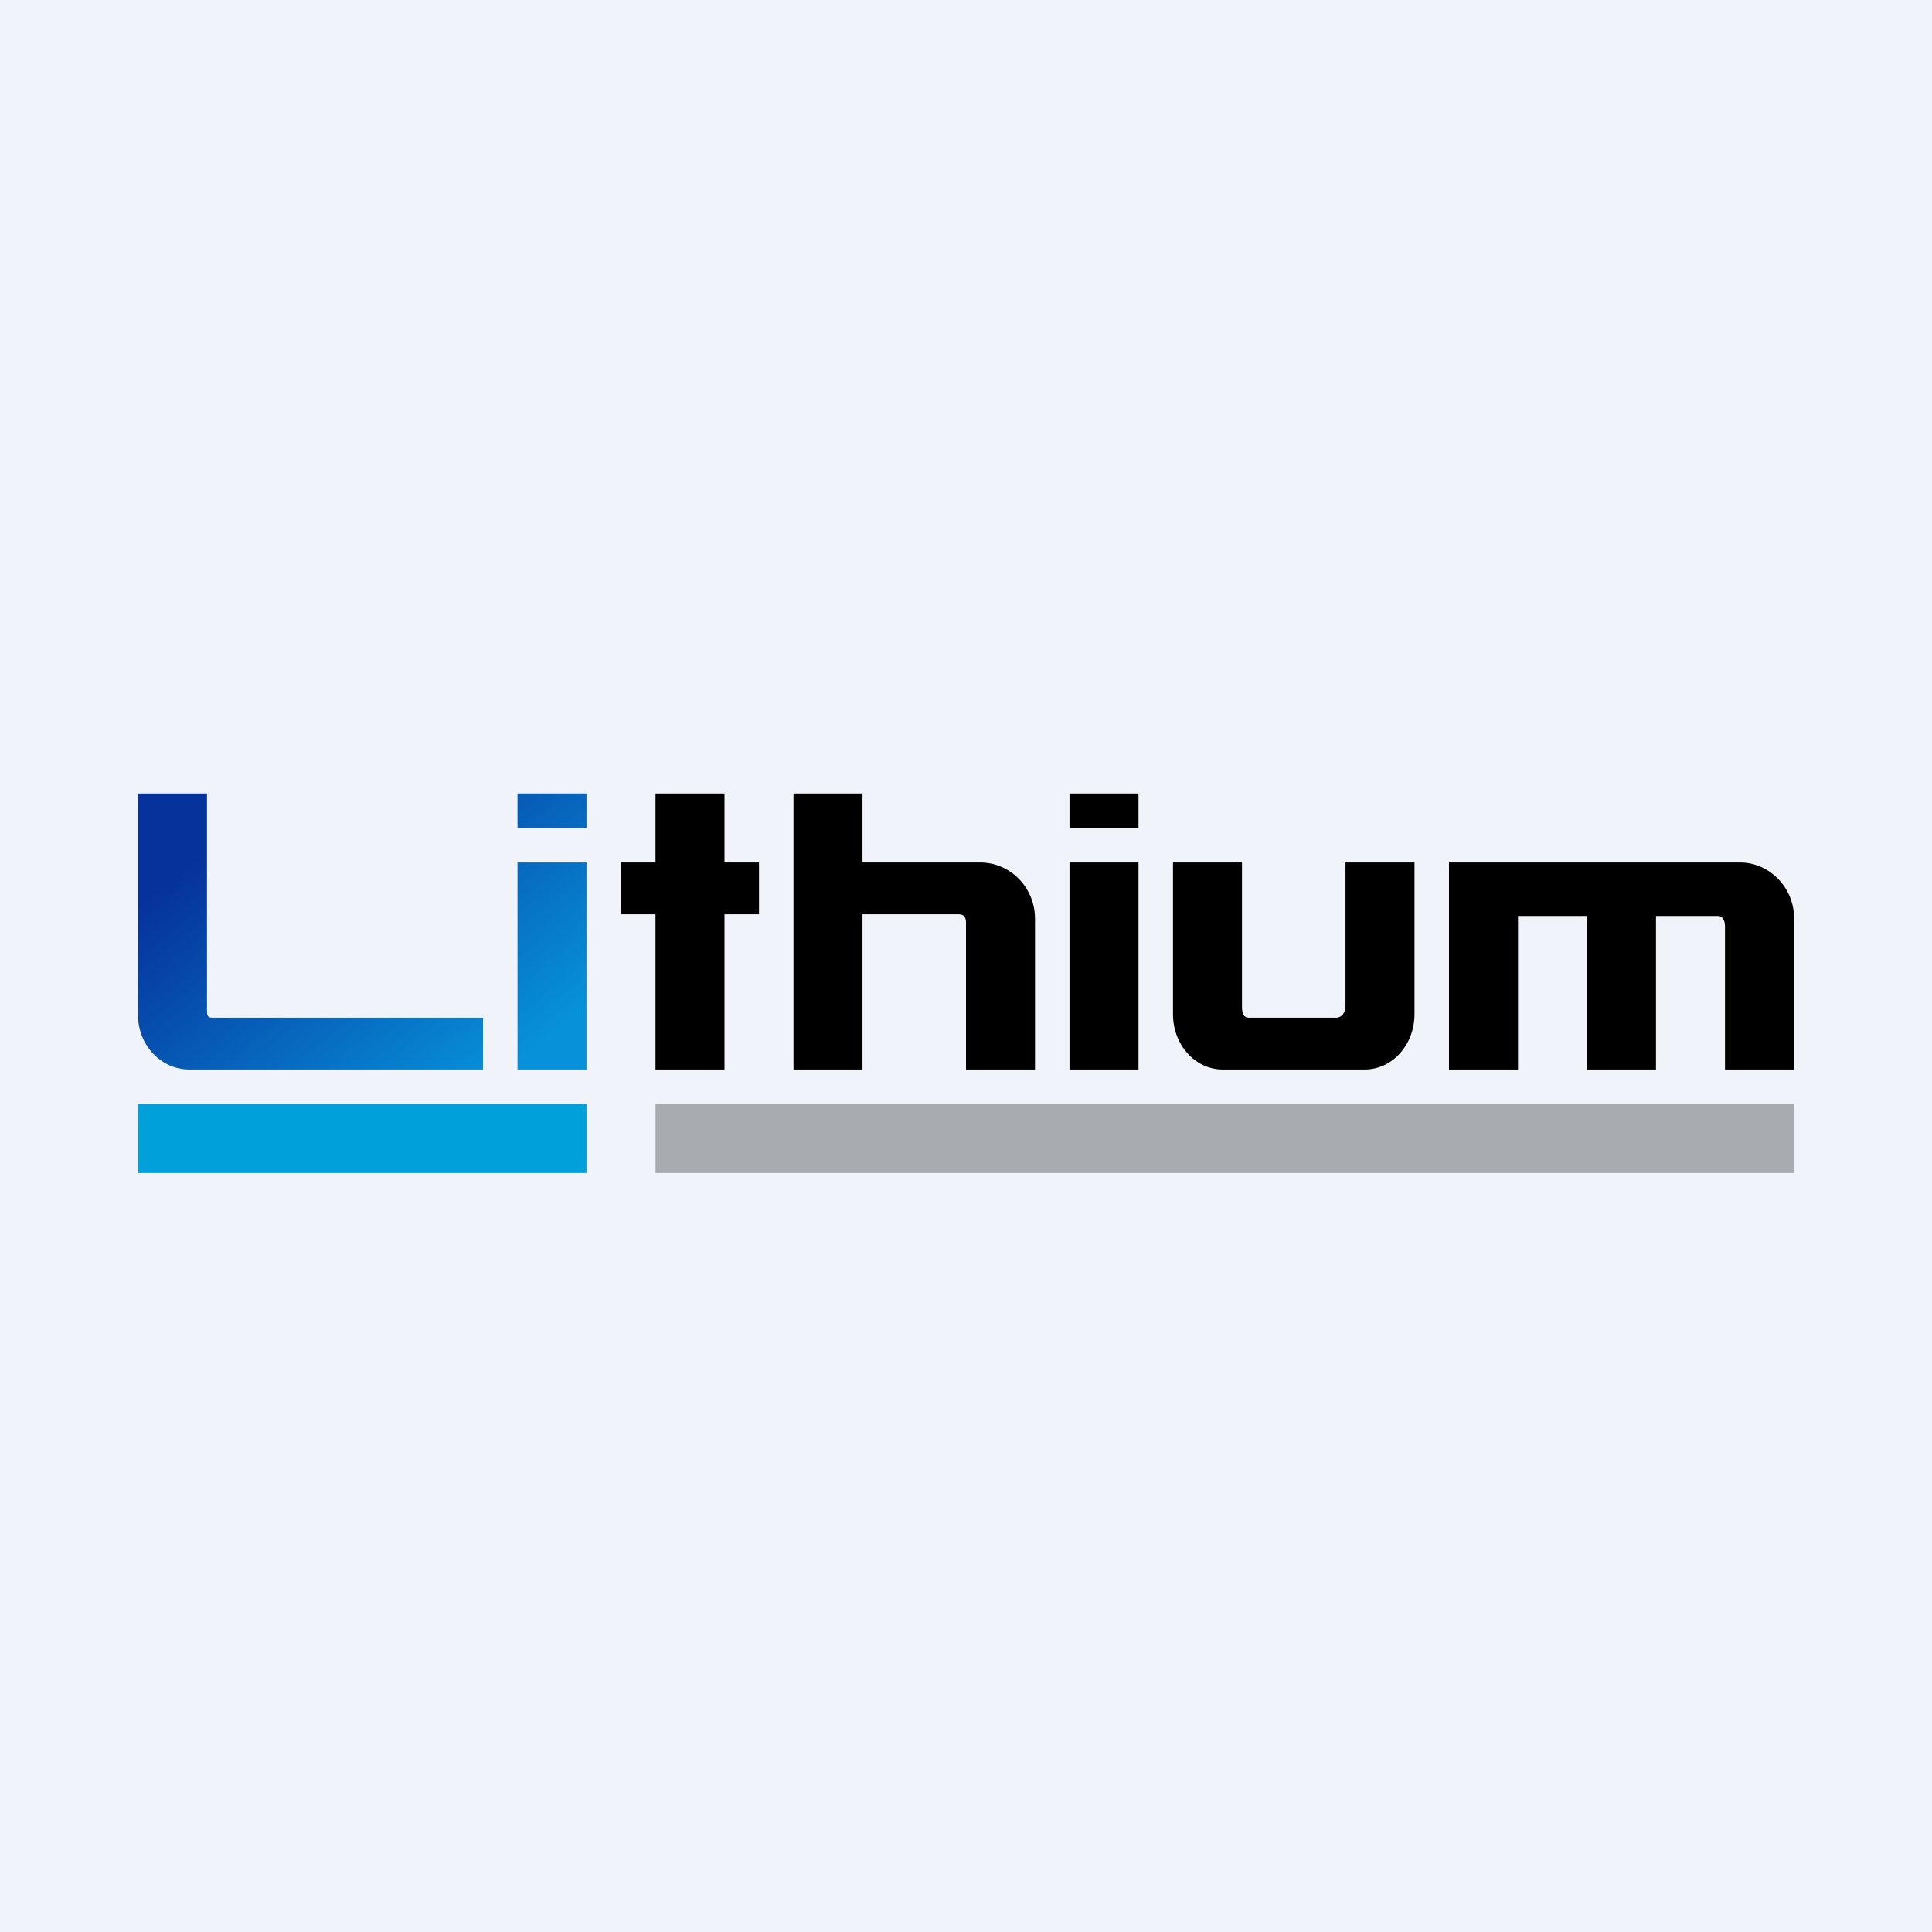
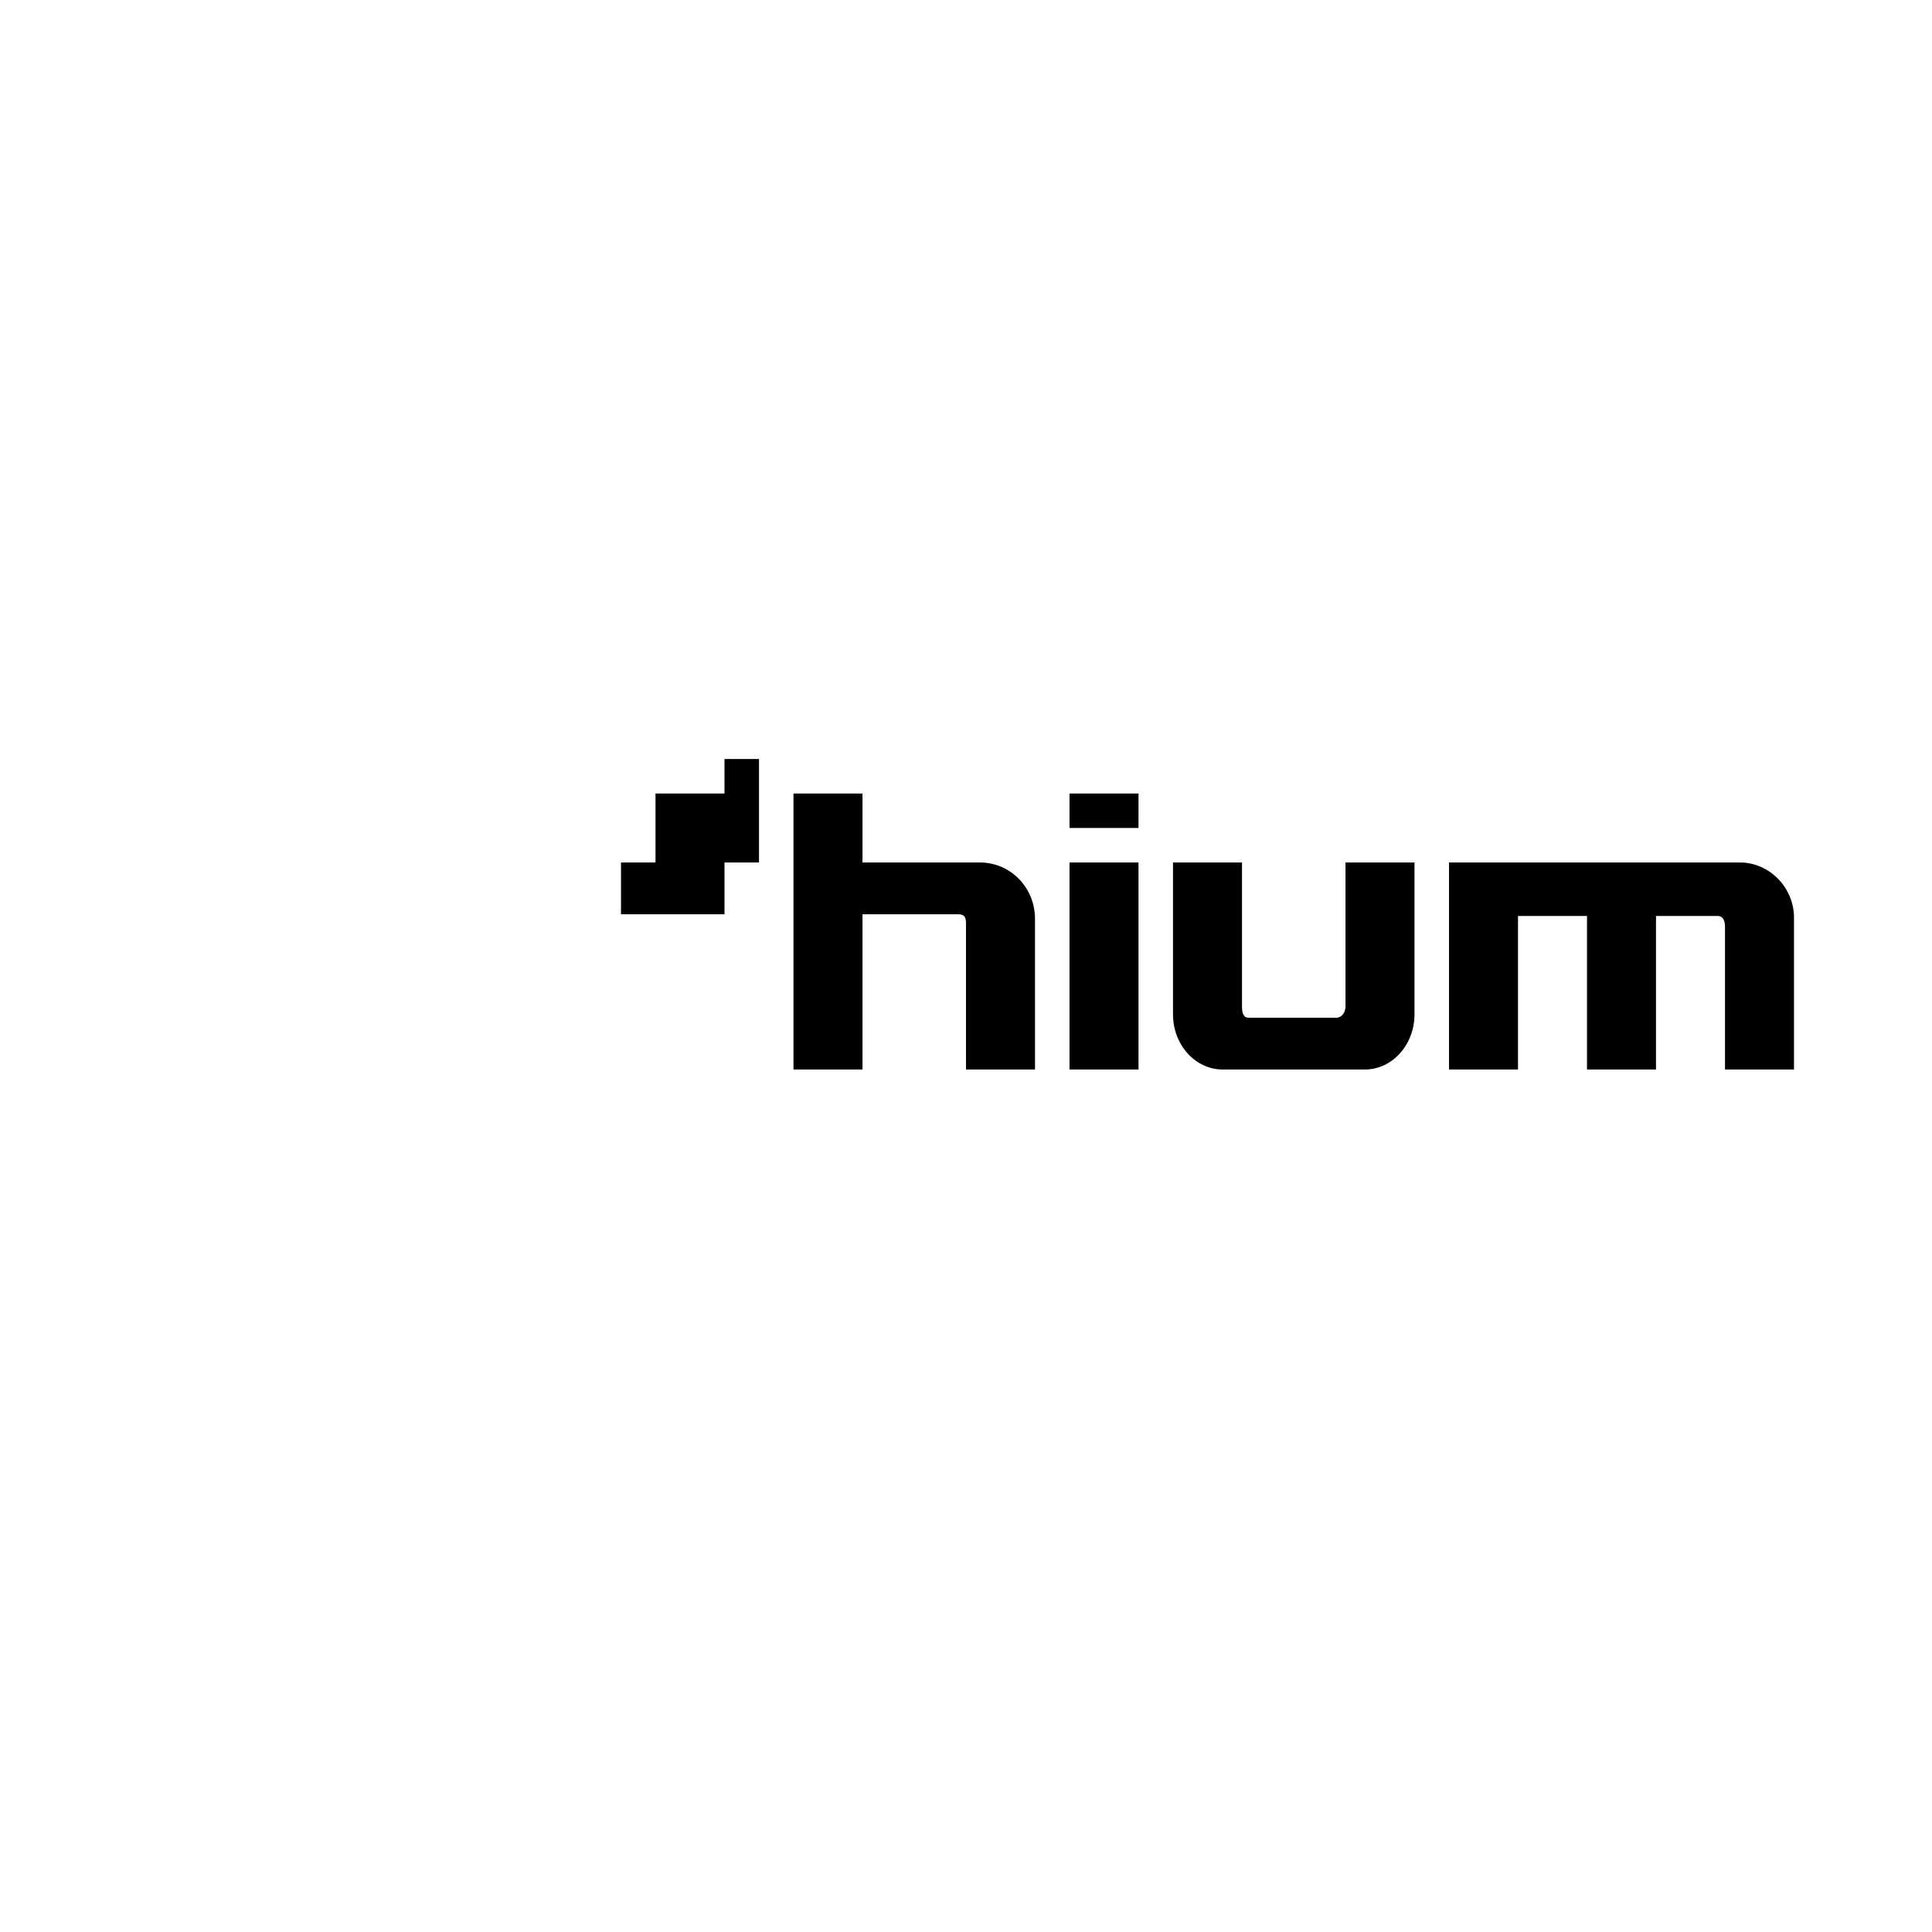
<svg xmlns="http://www.w3.org/2000/svg" width="56" height="56" viewBox="0 0 56 56">
-   <path fill="#F0F3FA" d="M0 0h56v56H0z" />
-   <path d="M4 23v6.42C4 30.3 4.67 31 5.49 31H14v-1.5H6.17c-.17 0-.17-.07-.17-.24V23H4Zm11 0h2v1h-2v-1Zm0 2h2v6h-2v-6Z" fill="url(#agmgiz2rn)" />
-   <path d="M33 23h-2v1h2v-1Zm0 2h-2v6h2v-6Zm-12-2h-2v2h-1v1.5h1V31h2v-4.5h1V25h-1v-2Zm2 0h2v2h3.41c.88 0 1.59.73 1.59 1.63V31h-2v-4.24c0-.18-.05-.26-.23-.26H25V31h-2v-8Zm11 6.4V25h2v4.17c0 .18.03.33.2.33h2.53c.16 0 .27-.15.27-.33V25h2v4.4c0 .88-.64 1.6-1.44 1.6h-4.12c-.8 0-1.44-.72-1.44-1.6Zm8 1.6v-6h8.44c.84 0 1.56.72 1.56 1.6V31h-2v-4.13c0-.18-.05-.32-.22-.32H48V31h-2v-4.45h-2V31h-2Z" />
-   <path fill="#00A0DA" d="M4 32h13v2H4z" />
-   <path fill-opacity=".3" d="M19 32h33v2H19z" />
+   <path d="M33 23h-2v1h2v-1Zm0 2h-2v6h2v-6Zm-12-2h-2v2h-1v1.5h1h2v-4.5h1V25h-1v-2Zm2 0h2v2h3.41c.88 0 1.59.73 1.59 1.63V31h-2v-4.24c0-.18-.05-.26-.23-.26H25V31h-2v-8Zm11 6.4V25h2v4.17c0 .18.03.33.2.33h2.53c.16 0 .27-.15.27-.33V25h2v4.4c0 .88-.64 1.6-1.44 1.6h-4.12c-.8 0-1.44-.72-1.44-1.6Zm8 1.6v-6h8.44c.84 0 1.56.72 1.56 1.6V31h-2v-4.13c0-.18-.05-.32-.22-.32H48V31h-2v-4.45h-2V31h-2Z" />
  <defs>
    <linearGradient id="agmgiz2rn" x1="8.05" y1="23" x2="14.53" y2="31.1" gradientUnits="userSpaceOnUse">
      <stop stop-color="#06329B" />
      <stop offset="1" stop-color="#0791D9" />
    </linearGradient>
  </defs>
</svg>